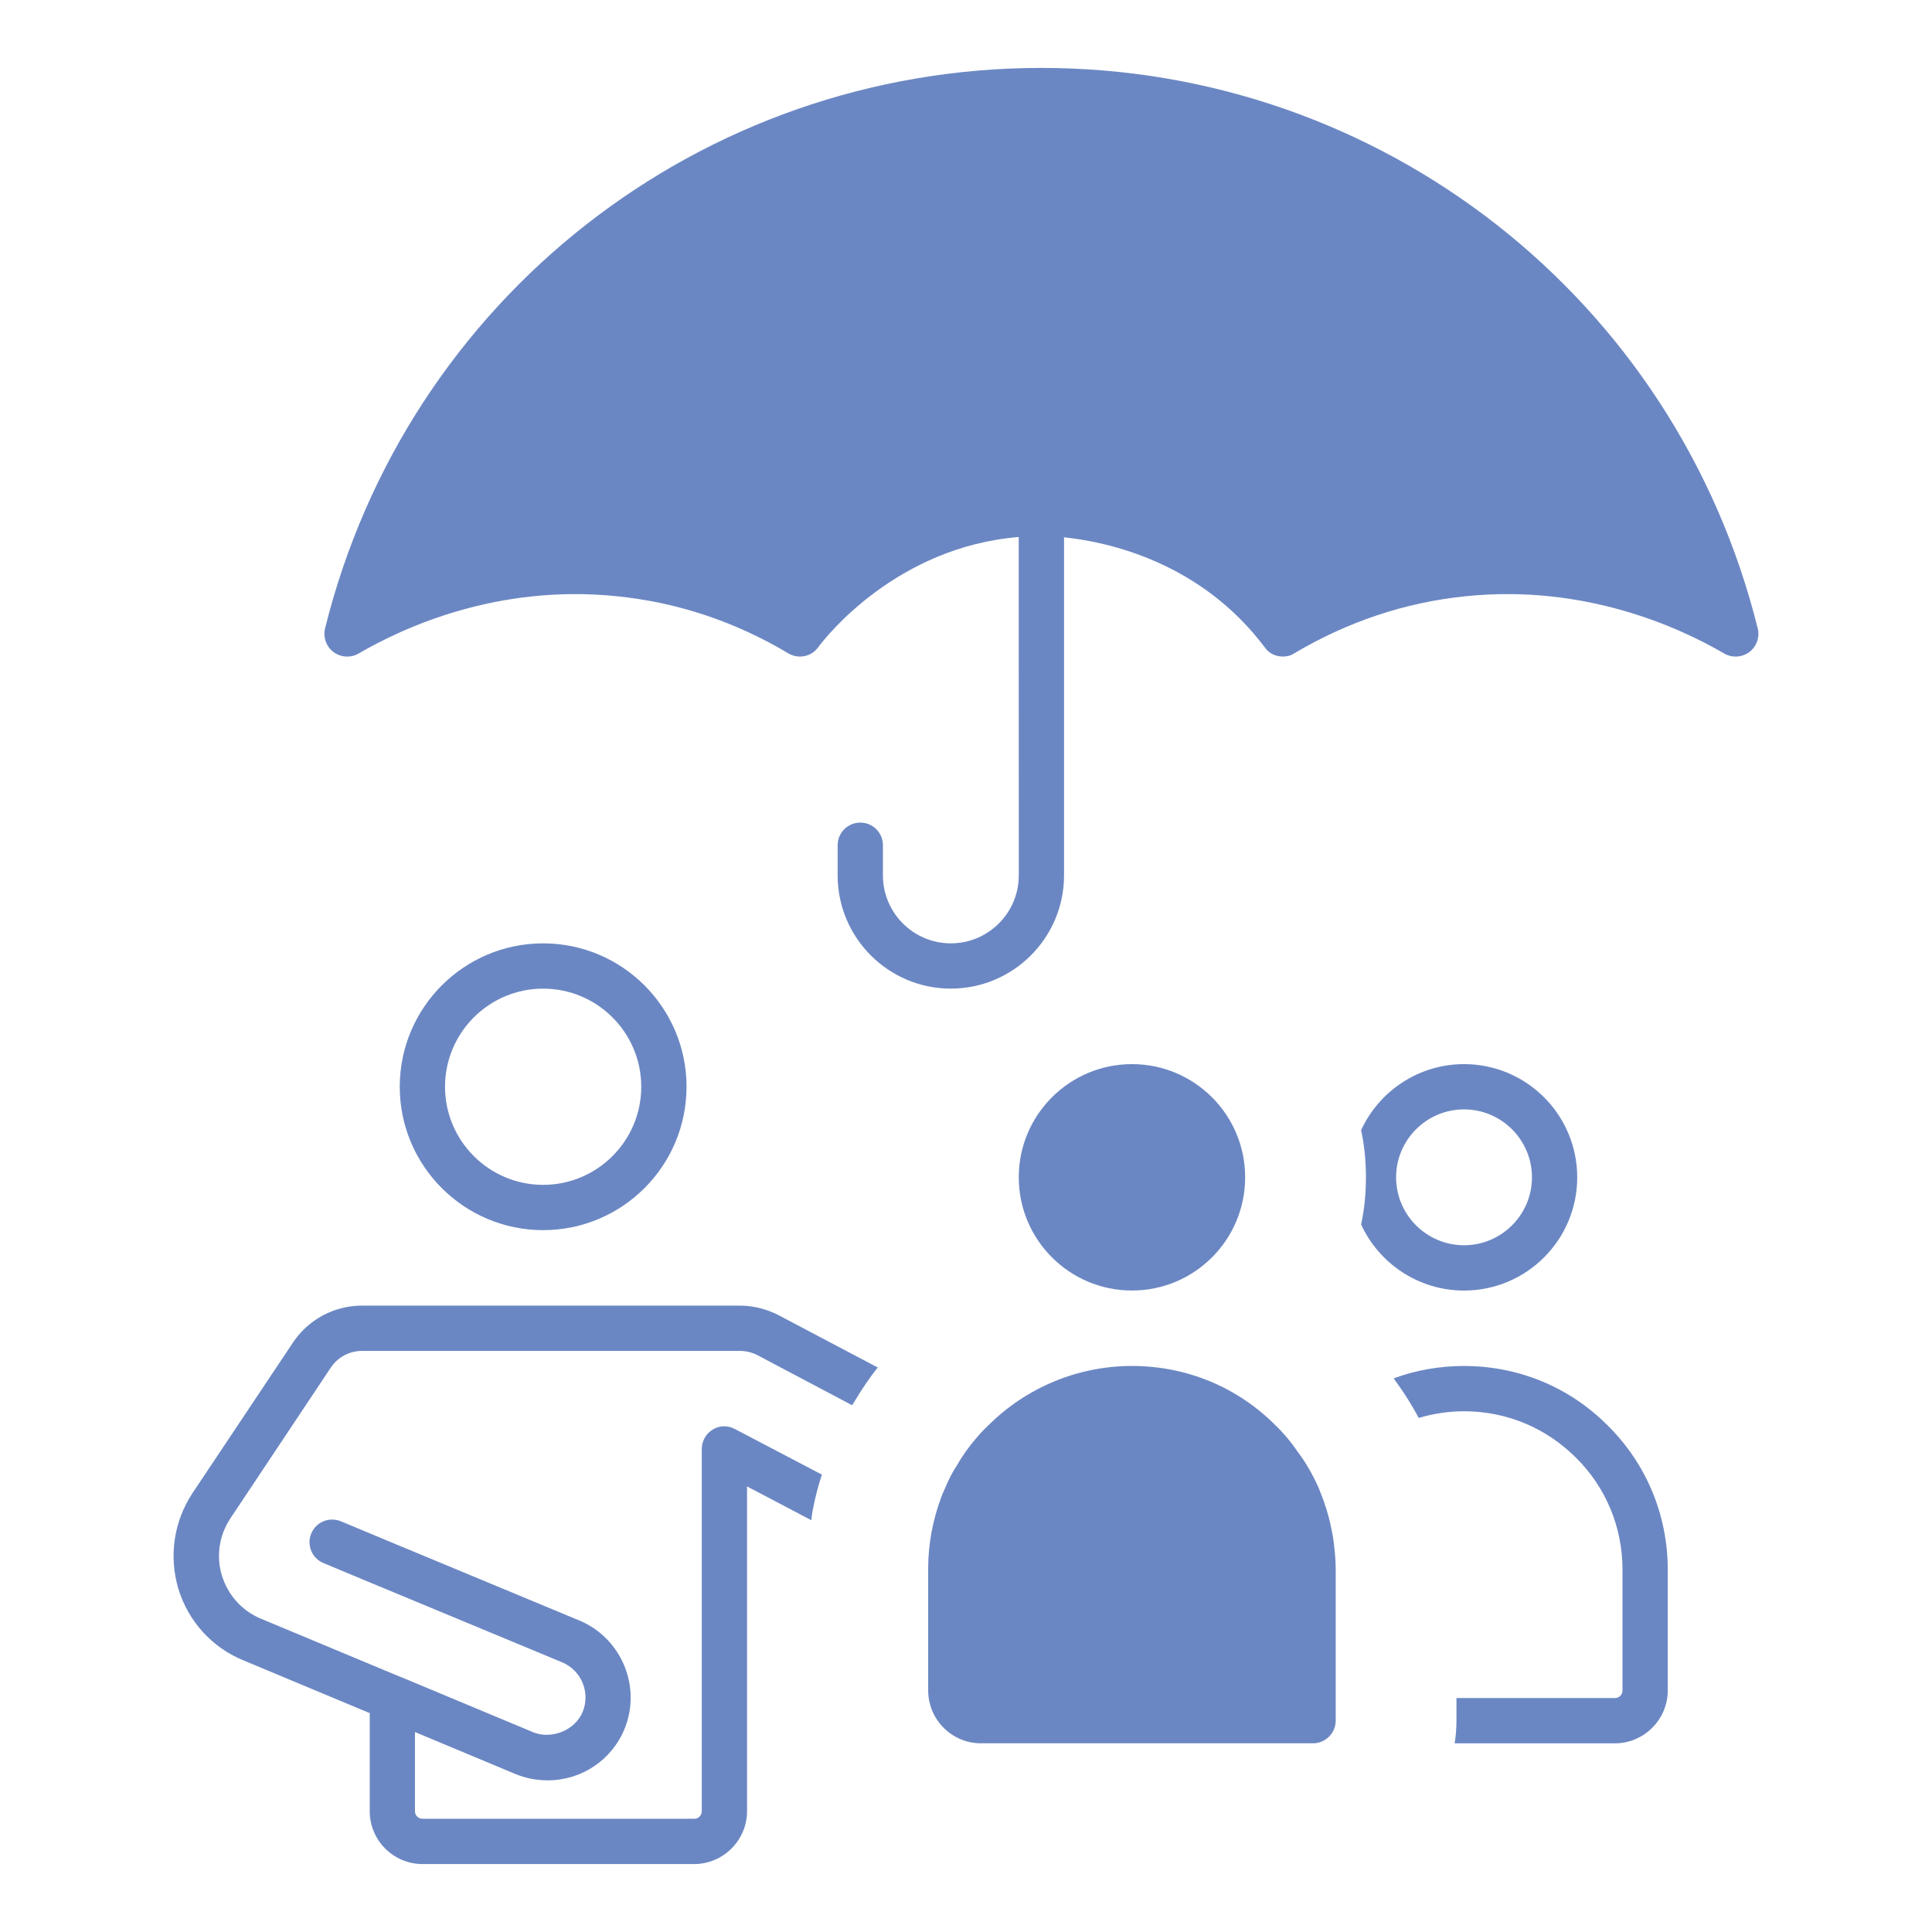
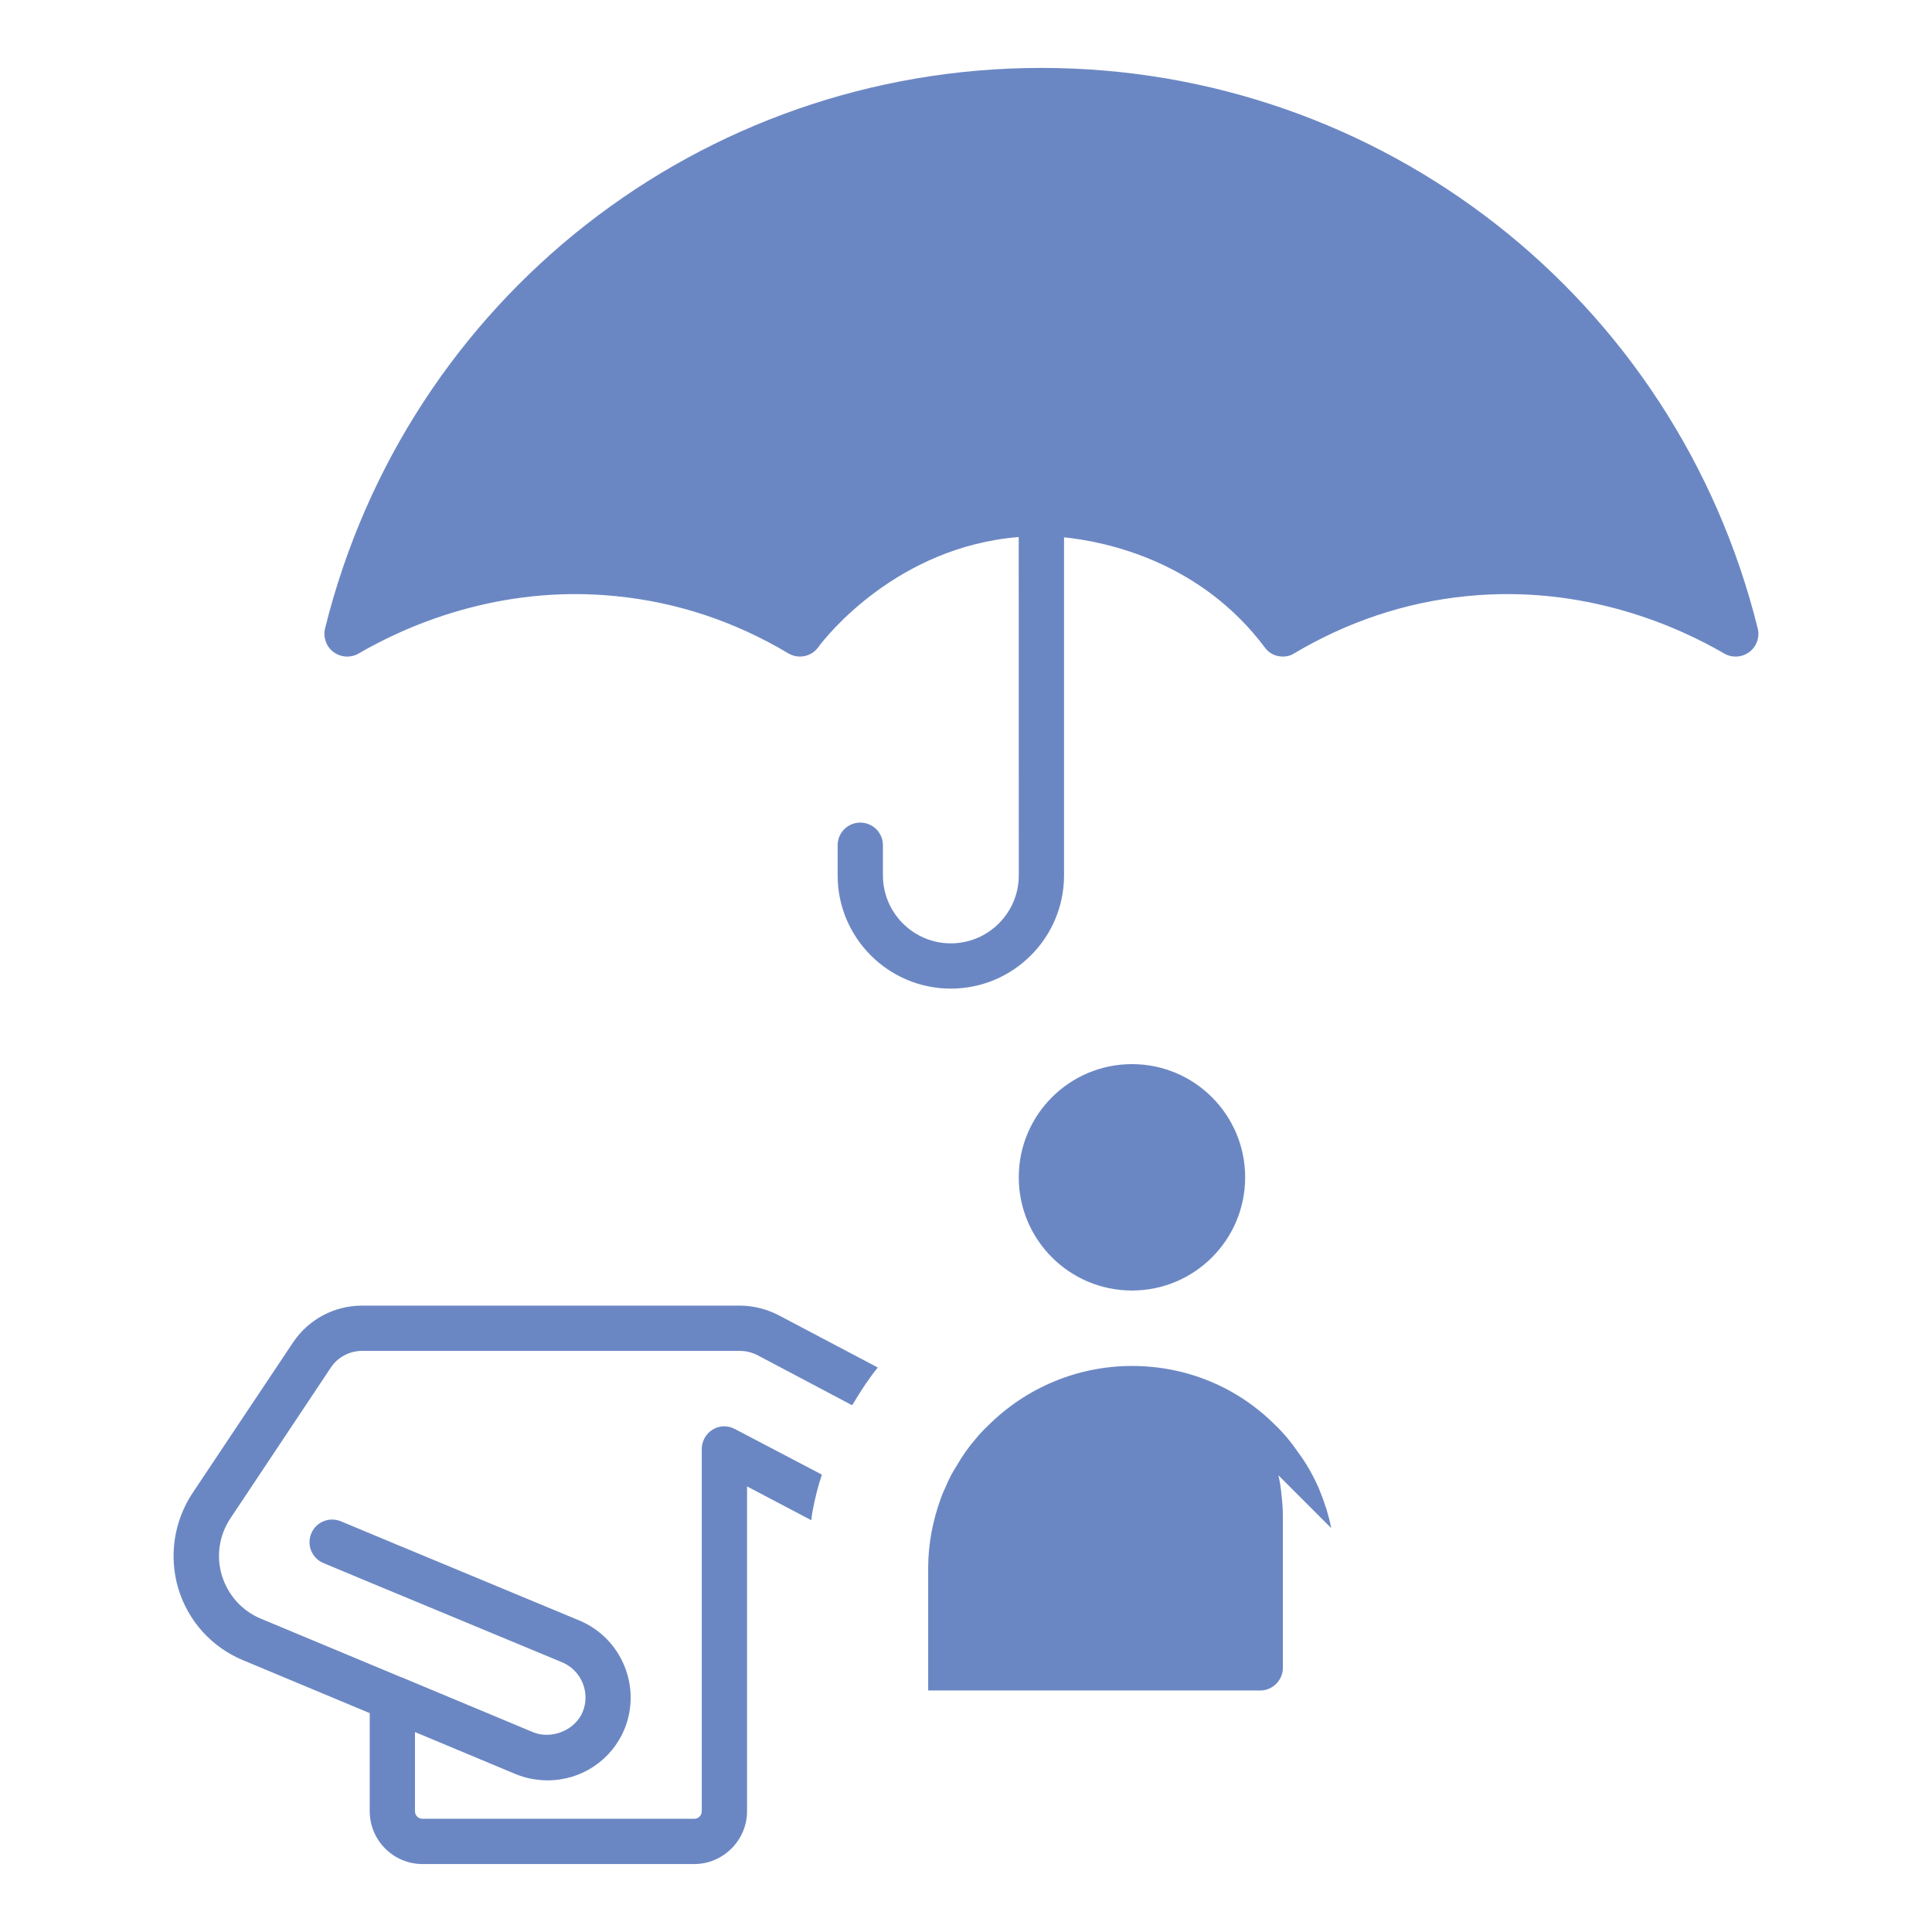
<svg xmlns="http://www.w3.org/2000/svg" width="100pt" height="100pt" version="1.1" viewBox="0 0 100 100">
  <path d="m90.98 32.531c-4.234-17.078-19.484-29.016-37.078-29.016-17.609 0-32.844 11.938-37.078 29.016-0.109 0.453 0.062 0.938 0.438 1.219s0.891 0.312 1.297 0.078c2.359-1.375 7.219-3.594 13.344-2.969 3.141 0.312 6.141 1.312 8.891 2.953 0.516 0.312 1.188 0.188 1.547-0.297 0.406-0.562 4.078-5.203 10.387-5.719l0.004 17.516c0 1.938-1.578 3.516-3.516 3.516s-3.516-1.578-3.516-3.516v-1.562c0-0.648-0.523-1.172-1.172-1.172-0.648 0-1.172 0.523-1.172 1.172v1.562c0 3.231 2.629 5.859 5.859 5.859 3.231 0 5.859-2.629 5.859-5.859v-17.5h0.004c2.25 0.234 7.062 1.266 10.391 5.703 0.215 0.312 0.574 0.469 0.934 0.469 0.203 0 0.406-0.047 0.594-0.172 2.766-1.641 5.766-2.641 8.891-2.953 6.125-0.625 11 1.594 13.359 2.969 0.406 0.234 0.922 0.203 1.297-0.078s0.547-0.766 0.438-1.219z" fill="#6b87c3" />
-   <path d="m68.902 79.094c-0.062-0.344-0.156-0.672-0.25-1-0.016-0.047-0.031-0.094-0.047-0.125-0.094-0.312-0.219-0.625-0.344-0.938-0.297-0.672-0.656-1.312-1.094-1.891-0.328-0.484-0.703-0.938-1.125-1.344-1.984-2-4.625-3.094-7.453-3.094-2.812 0-5.484 1.125-7.453 3.094-0.234 0.219-0.453 0.453-0.656 0.703-0.359 0.422-0.672 0.859-0.938 1.328-0.25 0.375-0.453 0.781-0.625 1.203-0.094 0.188-0.172 0.375-0.234 0.562-0.203 0.562-0.359 1.141-0.469 1.719-0.109 0.609-0.172 1.219-0.172 1.844v6.344c0 1.5 1.219 2.734 2.734 2.734h17.188c0.641 0 1.172-0.531 1.172-1.172v-7.812c0-0.406-0.031-0.797-0.078-1.203-0.031-0.312-0.078-0.641-0.156-0.953z" fill="#6b87c3" />
+   <path d="m68.902 79.094c-0.062-0.344-0.156-0.672-0.25-1-0.016-0.047-0.031-0.094-0.047-0.125-0.094-0.312-0.219-0.625-0.344-0.938-0.297-0.672-0.656-1.312-1.094-1.891-0.328-0.484-0.703-0.938-1.125-1.344-1.984-2-4.625-3.094-7.453-3.094-2.812 0-5.484 1.125-7.453 3.094-0.234 0.219-0.453 0.453-0.656 0.703-0.359 0.422-0.672 0.859-0.938 1.328-0.25 0.375-0.453 0.781-0.625 1.203-0.094 0.188-0.172 0.375-0.234 0.562-0.203 0.562-0.359 1.141-0.469 1.719-0.109 0.609-0.172 1.219-0.172 1.844v6.344h17.188c0.641 0 1.172-0.531 1.172-1.172v-7.812c0-0.406-0.031-0.797-0.078-1.203-0.031-0.312-0.078-0.641-0.156-0.953z" fill="#6b87c3" />
  <path d="m64.449 60.938c0 3.234-2.621 5.859-5.859 5.859-3.234 0-5.859-2.625-5.859-5.859s2.625-5.859 5.859-5.859c3.238 0 5.859 2.625 5.859 5.859" fill="#6b87c3" />
-   <path d="m75.777 70.703c-1.266 0-2.5 0.219-3.641 0.641 0.031 0.047 0.078 0.109 0.109 0.156 0.438 0.594 0.828 1.219 1.188 1.891 0.75-0.219 1.531-0.344 2.344-0.344 2.203 0 4.25 0.859 5.797 2.406 1.547 1.531 2.406 3.594 2.406 5.797v6.25c0 0.219-0.172 0.391-0.391 0.391h-8.203v1.172c0 0.391-0.031 0.781-0.094 1.172h8.297c1.5 0 2.734-1.234 2.734-2.734v-6.25c0-2.828-1.109-5.484-3.094-7.453-1.984-2-4.625-3.094-7.453-3.094z" fill="#6b87c3" />
-   <path d="m81.637 60.938c0-3.234-2.625-5.859-5.859-5.859-2.359 0-4.406 1.406-5.328 3.422 0.172 0.781 0.25 1.594 0.25 2.438s-0.078 1.656-0.25 2.438c0.922 2.016 2.969 3.422 5.328 3.422 3.234 0 5.859-2.625 5.859-5.859zm-9.375 0c0-1.938 1.578-3.516 3.516-3.516s3.516 1.578 3.516 3.516-1.578 3.516-3.516 3.516-3.516-1.578-3.516-3.516z" fill="#6b87c3" />
-   <path d="m35.535 56.25c0-4.094-3.328-7.422-7.422-7.422s-7.422 3.328-7.422 7.422 3.328 7.422 7.422 7.422 7.422-3.328 7.422-7.422zm-12.5 0c0-2.801 2.277-5.078 5.078-5.078s5.078 2.277 5.078 5.078-2.277 5.078-5.078 5.078-5.078-2.277-5.078-5.078z" fill="#6b87c3" />
  <path d="m38.293 67.578h-19.547c-1.453 0-2.781 0.719-3.578 1.906l-5.203 7.797c-0.969 1.469-1.234 3.266-0.734 4.953 0.516 1.688 1.734 3.031 3.359 3.703l6.547 2.734v5.078c0 1.5 1.219 2.734 2.734 2.734h14.062c1.5 0 2.734-1.234 2.734-2.734v-16.812l3.328 1.75c0.016-0.156 0.031-0.312 0.062-0.469 0.125-0.656 0.281-1.297 0.484-1.891l-4.5-2.359c-0.375-0.203-0.812-0.188-1.156 0.031-0.344 0.203-0.562 0.594-0.562 1v18.75c0 0.219-0.172 0.391-0.391 0.391h-14.062c-0.219 0-0.391-0.172-0.391-0.391v-4.098l5.227 2.184c0.527 0.211 1.078 0.316 1.641 0.316 1.746 0 3.305-1.039 3.973-2.648 0.898-2.184-0.141-4.703-2.32-5.621l-9.246-3.844h-0.004l-3.109-1.297c-0.598-0.246-1.285 0.035-1.531 0.633-0.25 0.598 0.035 1.285 0.633 1.531l3.109 1.297h0.004l9.242 3.84c0.996 0.418 1.469 1.57 1.062 2.562-0.402 0.969-1.617 1.438-2.559 1.059l-6.844-2.859c-0.008-0.004-0.016 0-0.023-0.004l-7.246-3.023c-0.969-0.406-1.688-1.219-2-2.219-0.312-1.016-0.141-2.094 0.438-2.969l5.203-7.812c0.352-0.527 0.961-0.855 1.617-0.855h19.547c0.312 0 0.625 0.078 0.906 0.219l4.906 2.594c0.031-0.062 0.078-0.109 0.109-0.172 0.375-0.625 0.766-1.219 1.219-1.781l-5.156-2.719c-0.609-0.312-1.312-0.484-1.984-0.484z" fill="#6b87c3" />
</svg>